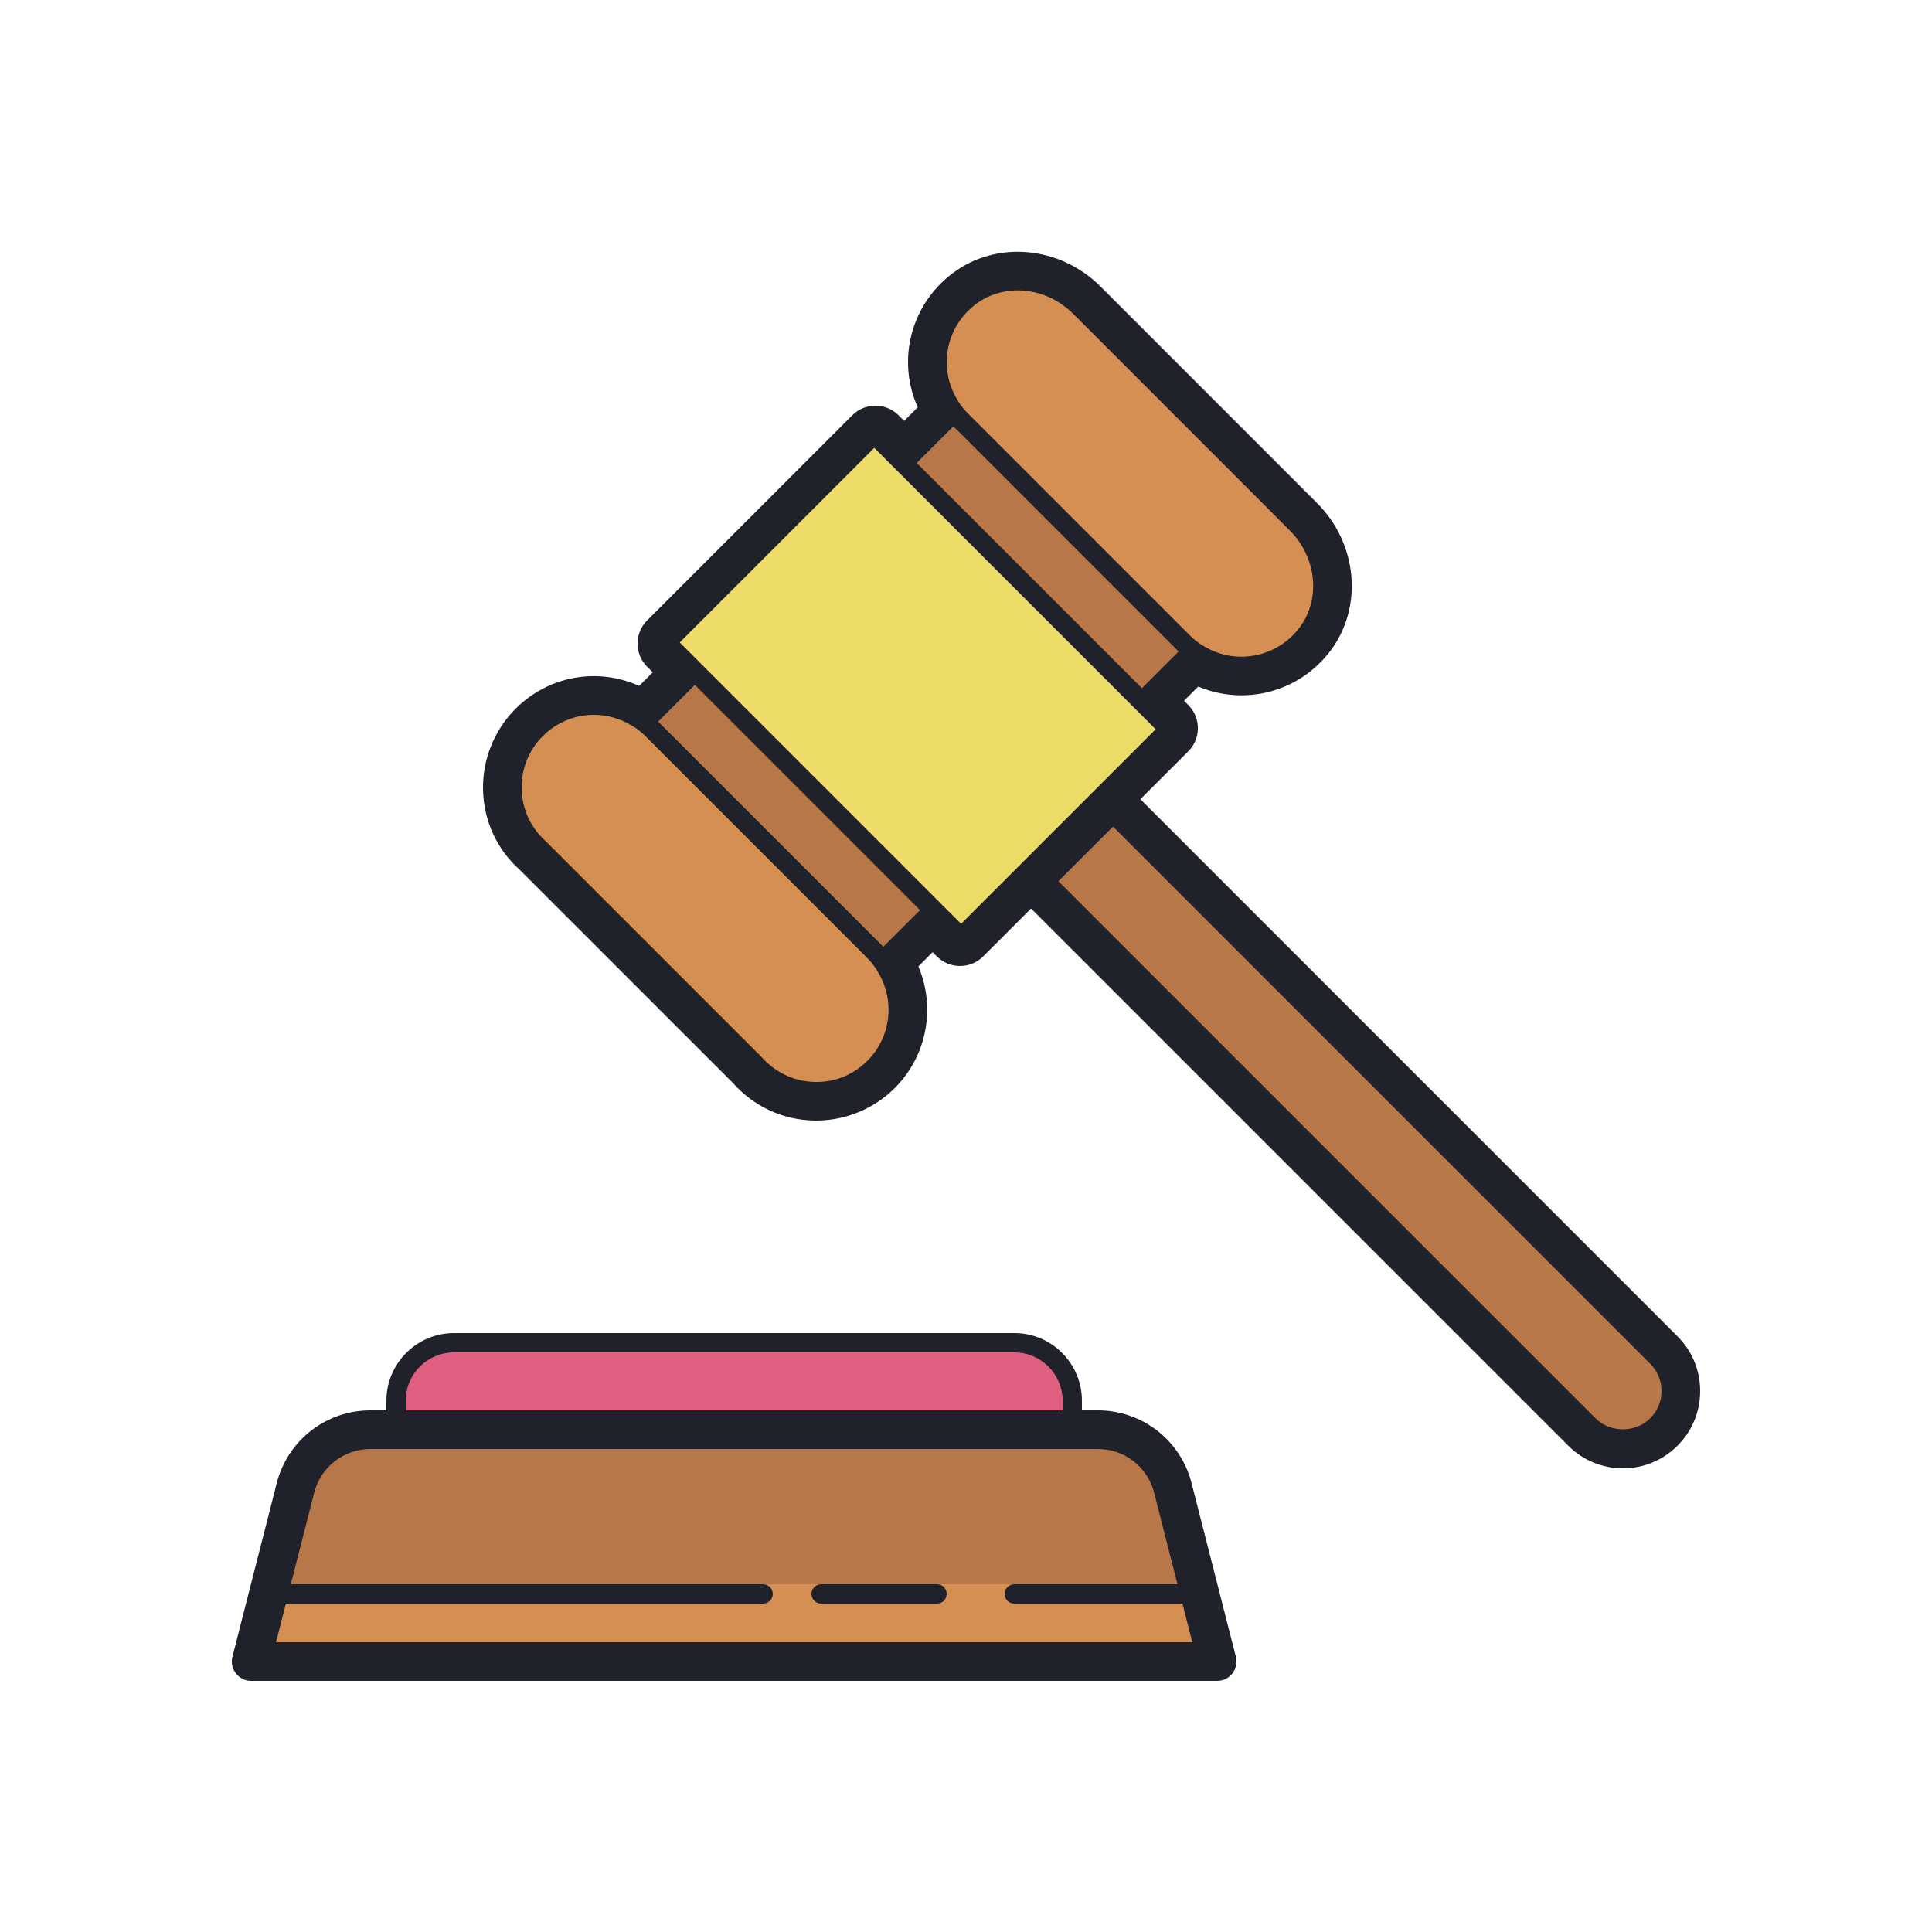
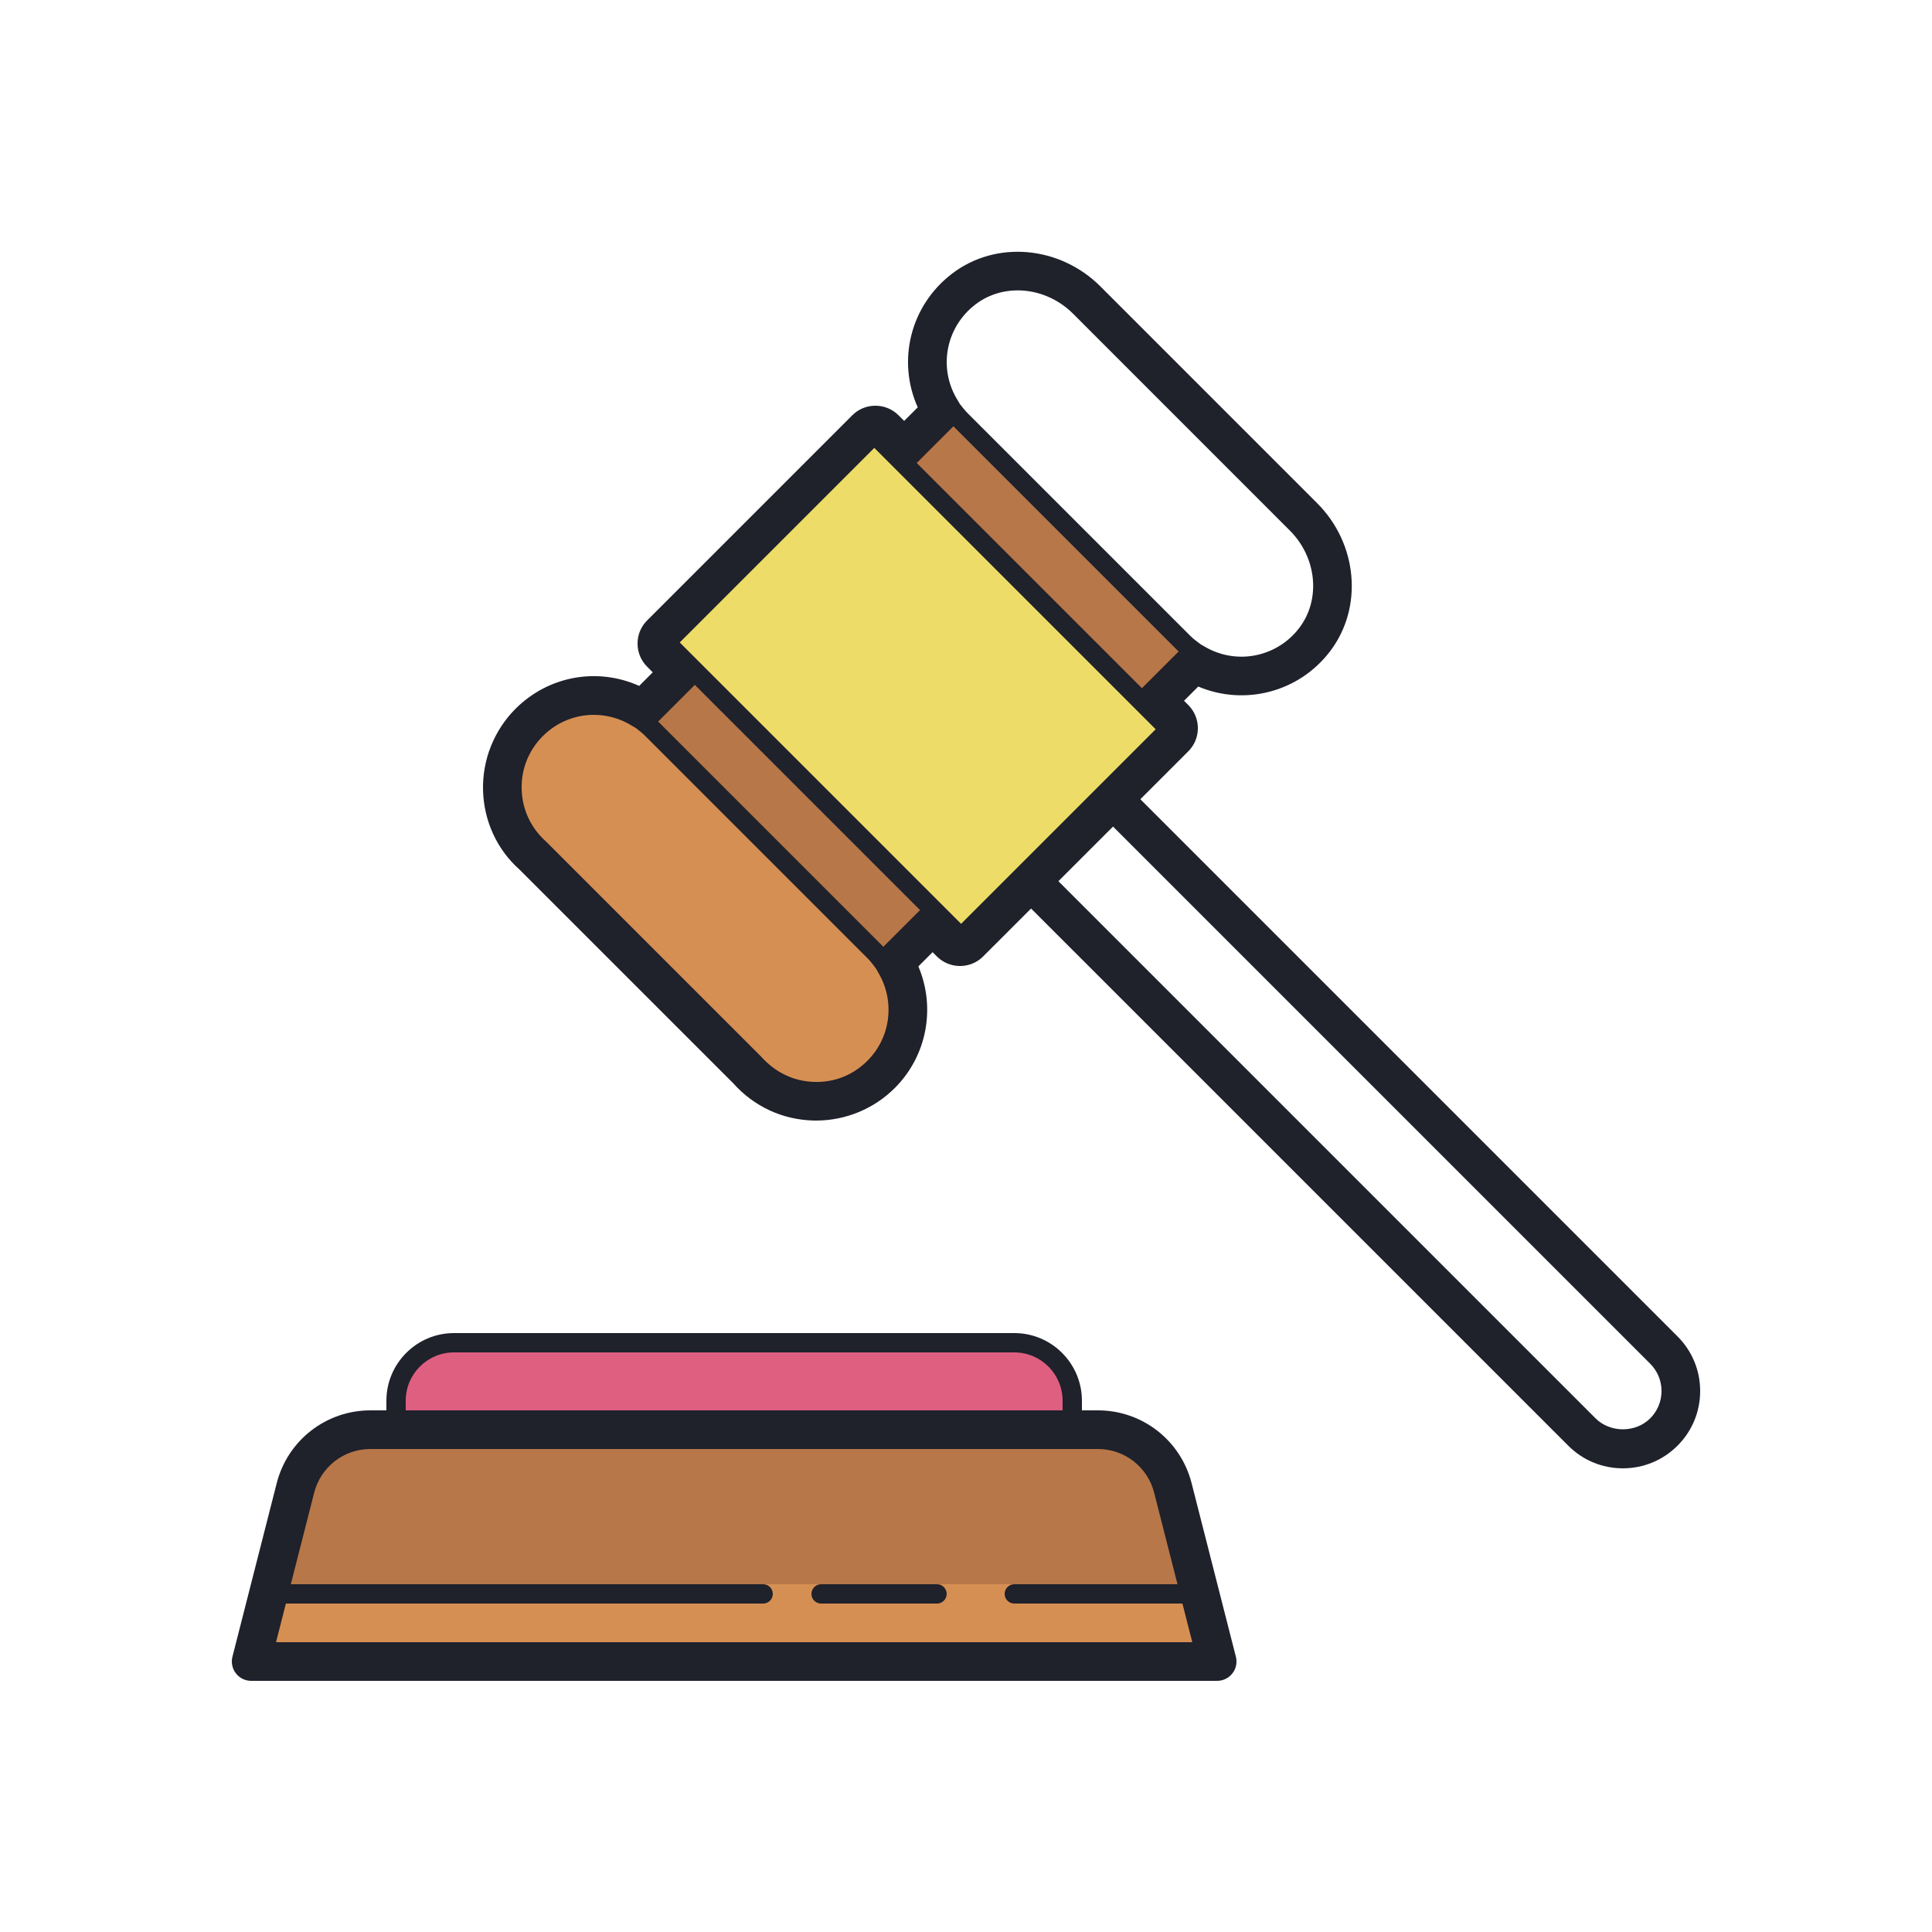
<svg xmlns="http://www.w3.org/2000/svg" viewBox="0 0 100 100" width="100px" height="100px">
-   <path fill="#b77748" d="M57.2,40.958l28.921,28.921c1.172,1.171,1.172,3.071,0,4.242C85.535,74.707,84.768,75,84,75 s-1.535-0.293-2.121-0.879L52.958,45.2L57.2,40.958z" />
-   <path fill="#d68f53" d="M61.825,34.317c2.009,1.198,4.705,0.803,6.235-1.228c1.442-1.914,1.105-4.641-0.589-6.335 l-11.22-11.22c-1.704-1.704-4.451-2.037-6.366-0.574c-2.037,1.556-2.413,4.299-1.153,6.308L61.825,34.317z" />
  <path fill="#d68f53" d="M33.268,36.732c-1.834-1.151-4.28-0.937-5.877,0.659c-1.92,1.92-1.853,5.075,0.202,6.909 c3.073,3.073,8.034,8.034,11.106,11.106c1.833,2.055,4.989,2.123,6.909,0.203c1.57-1.57,1.796-3.96,0.708-5.784L33.268,36.732z" />
-   <path fill="#b77748" d="M62.566,34.282l-0.931-0.69c-0.144-0.106-0.271-0.217-0.392-0.338 c-1.378-1.377-10.12-10.119-11.499-11.499c-0.104-0.104-0.201-0.214-0.296-0.334l-0.697-0.88L32.541,36.752l0.88,0.697 c0.12,0.095,0.23,0.192,0.334,0.296l0,0c1.38,1.379,10.122,10.121,11.5,11.5c0.118,0.119,0.229,0.246,0.337,0.391l0.69,0.931 L62.566,34.282z" />
+   <path fill="#b77748" d="M62.566,34.282l-0.931-0.69c-0.144-0.106-0.271-0.217-0.392-0.338 c-1.378-1.377-10.12-10.119-11.499-11.499c-0.104-0.104-0.201-0.214-0.296-0.334l-0.697-0.88L32.541,36.752l0.88,0.697 c0.12,0.095,0.23,0.192,0.334,0.296c1.38,1.379,10.122,10.121,11.5,11.5c0.118,0.119,0.229,0.246,0.337,0.391l0.69,0.931 L62.566,34.282z" />
  <path fill="#eddc67" d="M34.532,33.31L49.69,48.468L60.468,37.69L45.31,22.532L34.532,33.31z" />
  <path fill="#b77748" d="M56.831,74H19.169c-1.828,0-3.424,1.24-3.876,3.011L13,86h50l-2.293-8.989 C60.255,75.24,58.659,74,56.831,74z" />
  <polygon fill="#d68f53" points="14.02,82 13,86 63,86 61.98,82" />
  <path fill="#df5f80" d="M20.5,74v-1.5c0-1.657,1.343-3,3-3h29c1.657,0,3,1.343,3,3V74H20.5z" />
  <g>
    <path fill="#1f212b" d="M63,87H13c-0.309,0-0.601-0.143-0.79-0.387c-0.189-0.243-0.255-0.562-0.179-0.86l2.293-8.988 C14.89,74.548,16.882,73,19.169,73h37.662c2.287,0,4.279,1.548,4.845,3.765l2.293,8.988c0.076,0.299,0.011,0.617-0.179,0.86 C63.601,86.857,63.309,87,63,87z M14.287,85h47.426l-1.975-7.741C59.398,75.929,58.203,75,56.831,75H19.169 c-1.372,0-2.567,0.929-2.907,2.259L14.287,85z" />
    <path fill="#1f212b" d="M55.5,74h-35c-0.276,0-0.5-0.224-0.5-0.5v-1c0-1.93,1.57-3.5,3.5-3.5h29c1.93,0,3.5,1.57,3.5,3.5v1 C56,73.776,55.776,74,55.5,74z M21,73h34v-0.5c0-1.379-1.121-2.5-2.5-2.5h-29c-1.379,0-2.5,1.121-2.5,2.5V73z" />
    <path fill="#1f212b" d="M39.5,83h-25c-0.276,0-0.5-0.224-0.5-0.5s0.224-0.5,0.5-0.5h25c0.276,0,0.5,0.224,0.5,0.5 S39.776,83,39.5,83z" />
    <path fill="#1f212b" d="M48.5,83h-6c-0.276,0-0.5-0.224-0.5-0.5s0.224-0.5,0.5-0.5h6c0.276,0,0.5,0.224,0.5,0.5 S48.776,83,48.5,83z" />
    <path fill="#1f212b" d="M61.5,83h-9c-0.276,0-0.5-0.224-0.5-0.5s0.224-0.5,0.5-0.5h9c0.276,0,0.5,0.224,0.5,0.5 S61.776,83,61.5,83z" />
    <path fill="#1f212b" d="M84,76c-1.068,0-2.072-0.416-2.828-1.172L52.661,46.317l1.414-1.414l28.511,28.511 c0.756,0.756,2.072,0.756,2.828,0C85.792,73.036,86,72.534,86,72s-0.208-1.036-0.586-1.414L56.903,42.075l1.414-1.414 l28.511,28.511C87.584,69.927,88,70.932,88,72s-0.416,2.073-1.172,2.828C86.072,75.584,85.068,76,84,76z" />
    <path fill="#1f212b" d="M45.881,50.864l-0.69-0.931c-0.093-0.124-0.188-0.233-0.291-0.336 c-1.376-1.378-10.118-10.12-11.498-11.499c-0.09-0.09-0.186-0.175-0.29-0.257l-0.881-0.698l0.621-0.783l0.88,0.697 c0.135,0.106,0.26,0.217,0.377,0.334c1.38,1.379,10.122,10.121,11.5,11.5c0.136,0.137,0.263,0.281,0.385,0.446l0.69,0.931 L45.881,50.864z M62.269,34.684l-0.931-0.69c-0.164-0.122-0.312-0.248-0.448-0.387c-1.377-1.376-10.119-10.118-11.498-11.498 c-0.117-0.117-0.228-0.242-0.335-0.378l-0.696-0.879l0.783-0.621l0.697,0.88c0.083,0.105,0.168,0.201,0.258,0.291 c1.379,1.38,10.121,10.122,11.499,11.499c0.104,0.104,0.213,0.199,0.336,0.29l0.931,0.69L62.269,34.684z" />
    <path fill="#1f212b" d="M42.247,58c-0.054,0-0.107-0.001-0.161-0.002c-1.597-0.046-3.064-0.729-4.132-1.926L26.887,45.007 c-1.155-1.028-1.839-2.496-1.885-4.093c-0.044-1.575,0.569-3.116,1.683-4.229c1.71-1.711,4.245-2.151,6.399-1.183l0.702-0.703 l-0.289-0.289c-0.321-0.321-0.498-0.748-0.497-1.201c0-0.453,0.177-0.879,0.498-1.198l10.613-10.613 C44.43,21.177,44.855,21,45.309,21c0.001,0,0.001,0,0.002,0c0.453,0,0.879,0.177,1.199,0.497l0.289,0.289l0.703-0.702 c-1.081-2.408-0.388-5.267,1.776-6.919c2.266-1.735,5.568-1.449,7.68,0.661l11.22,11.221c2.095,2.095,2.388,5.38,0.682,7.643 c-1.614,2.141-4.438,2.86-6.839,1.846l-0.736,0.736l0.219,0.219c0.321,0.321,0.498,0.748,0.497,1.201 c0,0.453-0.177,0.879-0.498,1.198L50.889,49.503C50.57,49.823,50.145,50,49.691,50c-0.001,0-0.001,0-0.002,0 c-0.453,0-0.879-0.177-1.199-0.497l-0.219-0.219l-0.736,0.737c0.904,2.132,0.449,4.626-1.22,6.294 C45.24,57.391,43.766,58,42.247,58z M30.737,37c-0.963,0-1.914,0.374-2.639,1.099c-0.737,0.736-1.127,1.716-1.097,2.759 c0.029,1.041,0.476,1.999,1.258,2.696l11.147,11.146c0.736,0.823,1.694,1.27,2.735,1.299c1.063,0.035,2.021-0.36,2.759-1.097 c1.21-1.209,1.438-3.086,0.557-4.563c-0.235-0.394-0.173-0.896,0.151-1.22l1.955-1.955c0.391-0.391,1.023-0.391,1.414,0 l0.711,0.711l10.185-10.185l-0.711-0.711c-0.391-0.391-0.391-1.023,0-1.414l1.955-1.955c0.322-0.323,0.825-0.389,1.22-0.151 c1.65,0.984,3.766,0.565,4.924-0.972c1.109-1.472,0.896-3.632-0.498-5.025l0,0L55.544,16.24c-1.405-1.403-3.575-1.614-5.052-0.485 c-1.557,1.188-1.949,3.33-0.913,4.981c0.248,0.395,0.19,0.908-0.14,1.238l-1.934,1.934c-0.188,0.188-0.441,0.293-0.707,0.293l0,0 c-0.266,0-0.52-0.105-0.707-0.293l-0.781-0.782L35.126,33.311l0.782,0.781c0.188,0.188,0.293,0.441,0.293,0.707 c0,0.265-0.105,0.52-0.293,0.707l-1.934,1.934c-0.331,0.331-0.846,0.389-1.238,0.14C32.116,37.19,31.423,37,30.737,37z M49.474,48.089C49.474,48.09,49.474,48.09,49.474,48.089L49.474,48.089z M60.089,37.475 C60.089,37.475,60.088,37.475,60.089,37.475L60.089,37.475z M34.912,33.524L34.912,33.524 C34.911,33.525,34.912,33.525,34.912,33.524z M45.526,22.91L45.526,22.91C45.526,22.91,45.526,22.91,45.526,22.91z" />
    <path fill="#1f212b" d="M49.336,48.821L34.179,33.664l0.707-0.707l15.157,15.157L49.336,48.821z M60.114,38.043 L44.957,22.886l0.707-0.707l15.157,15.157L60.114,38.043z" />
  </g>
</svg>